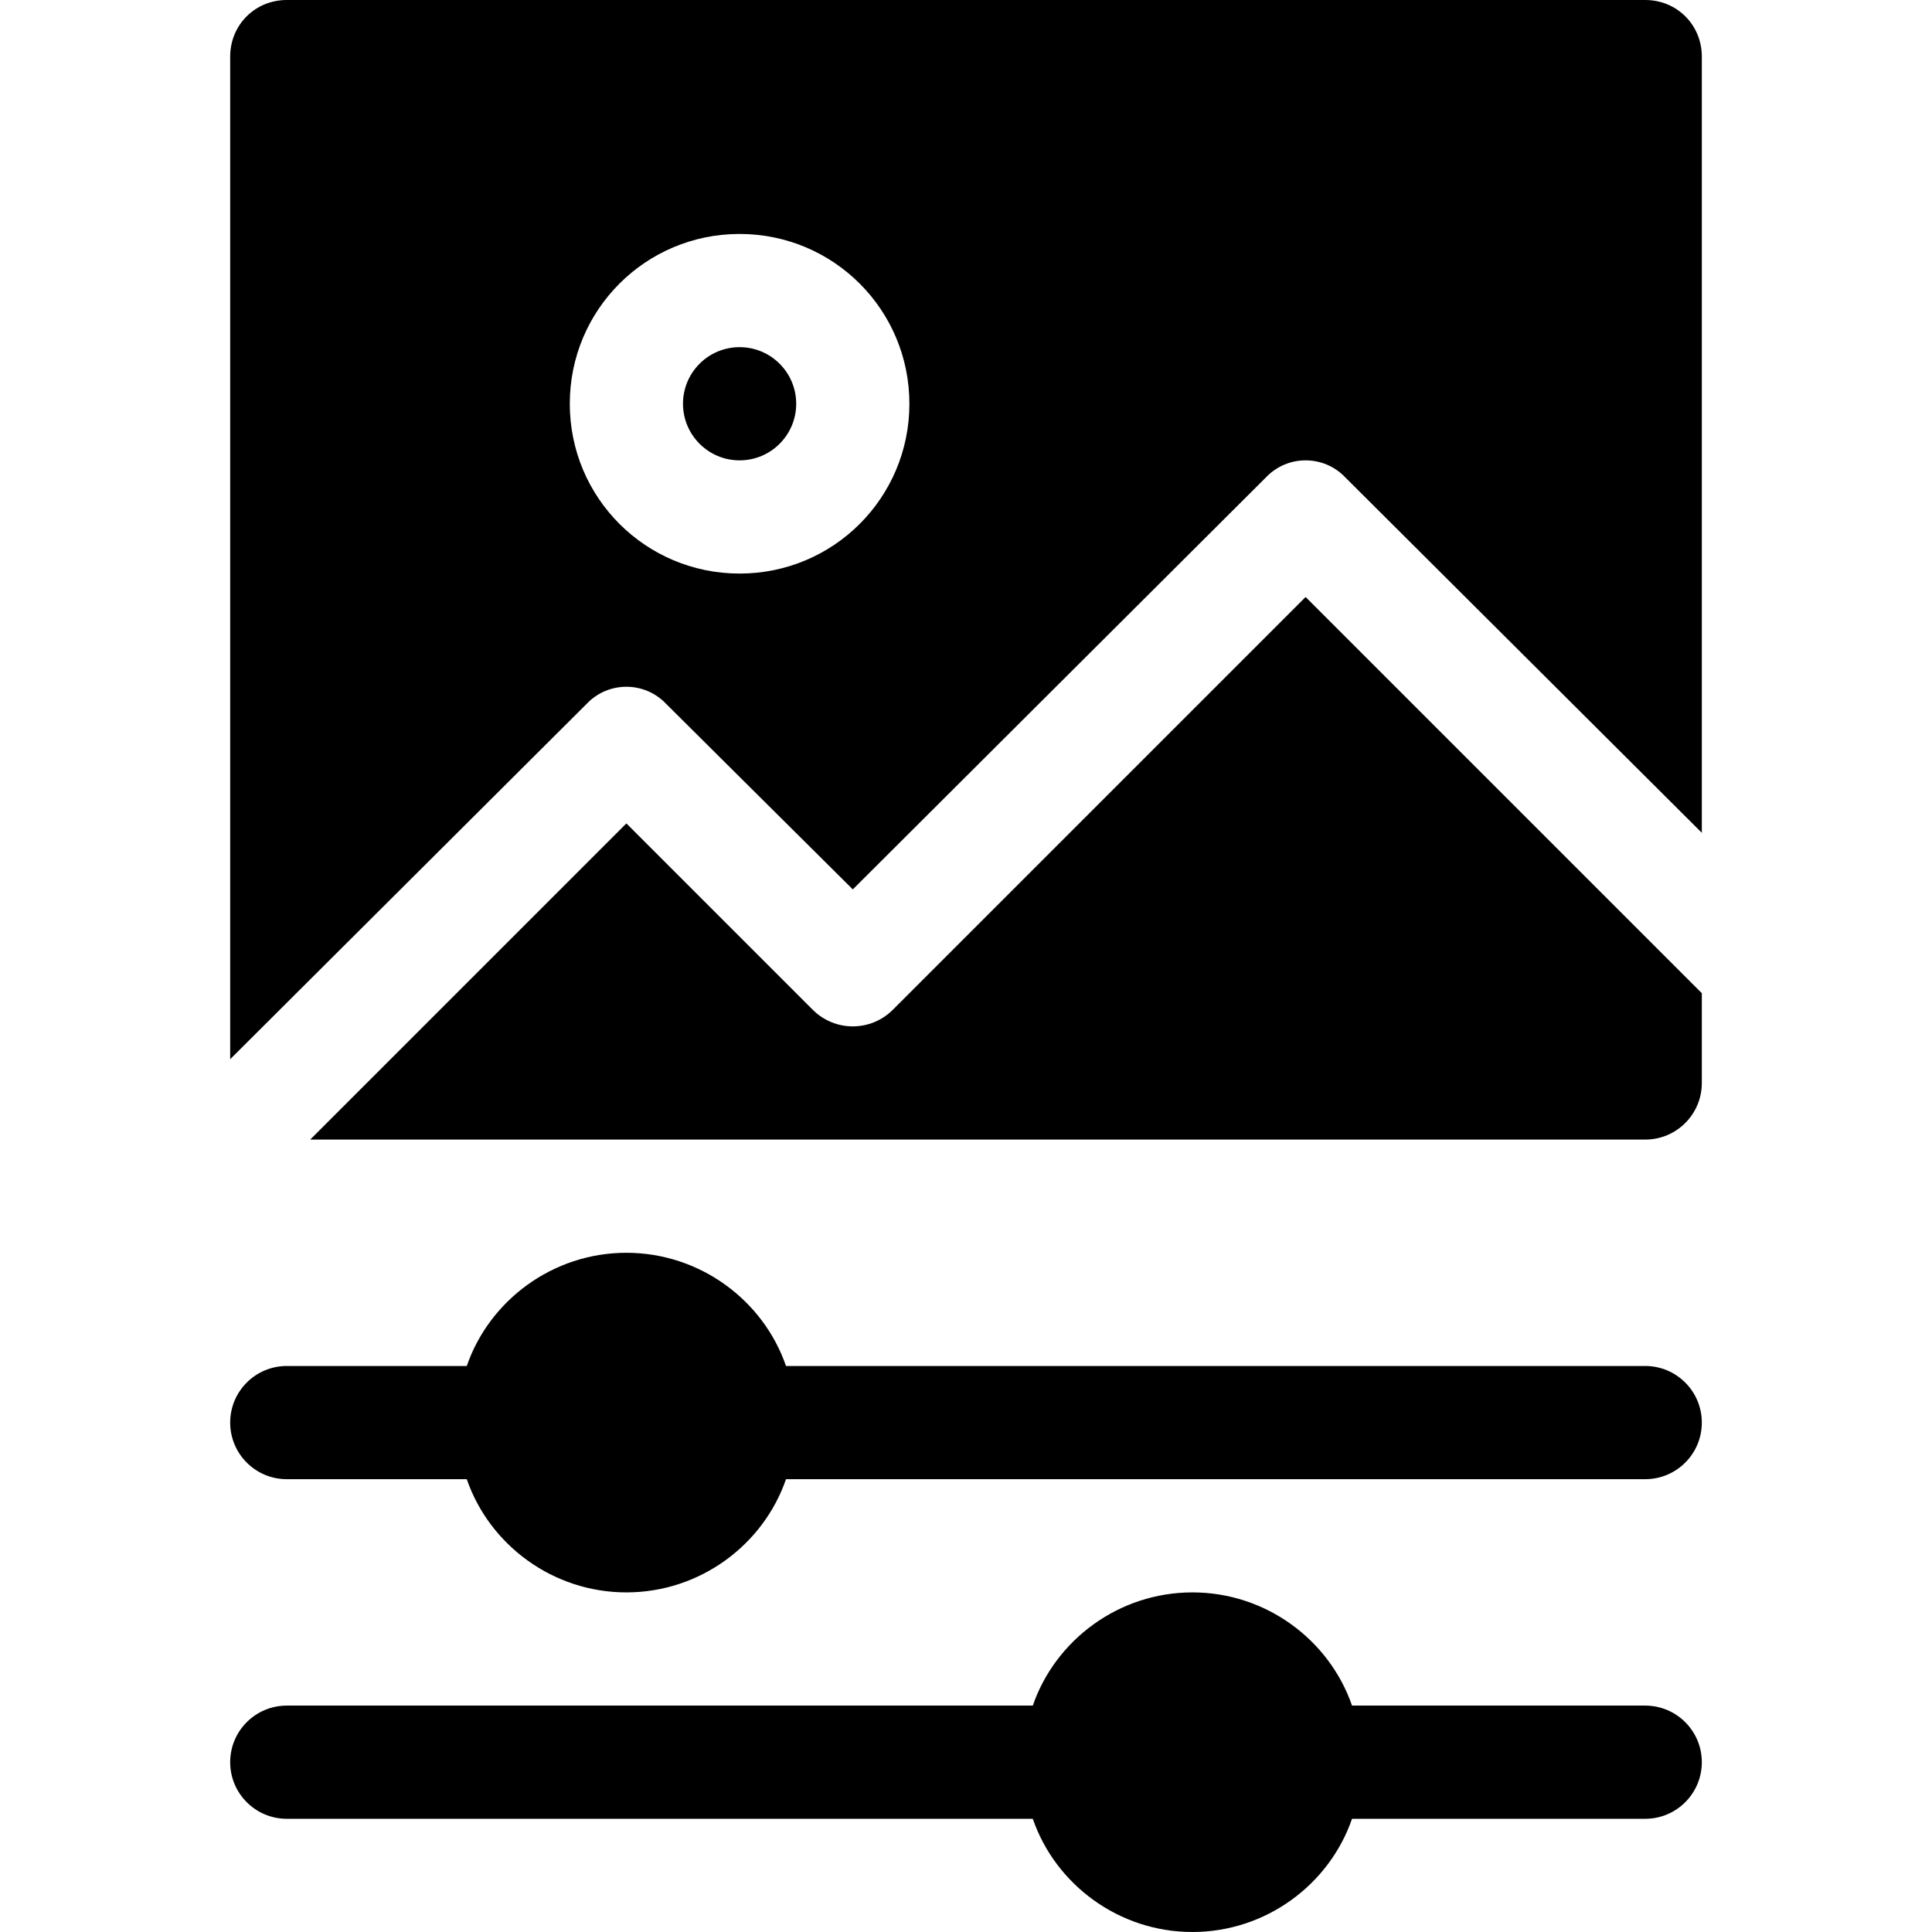
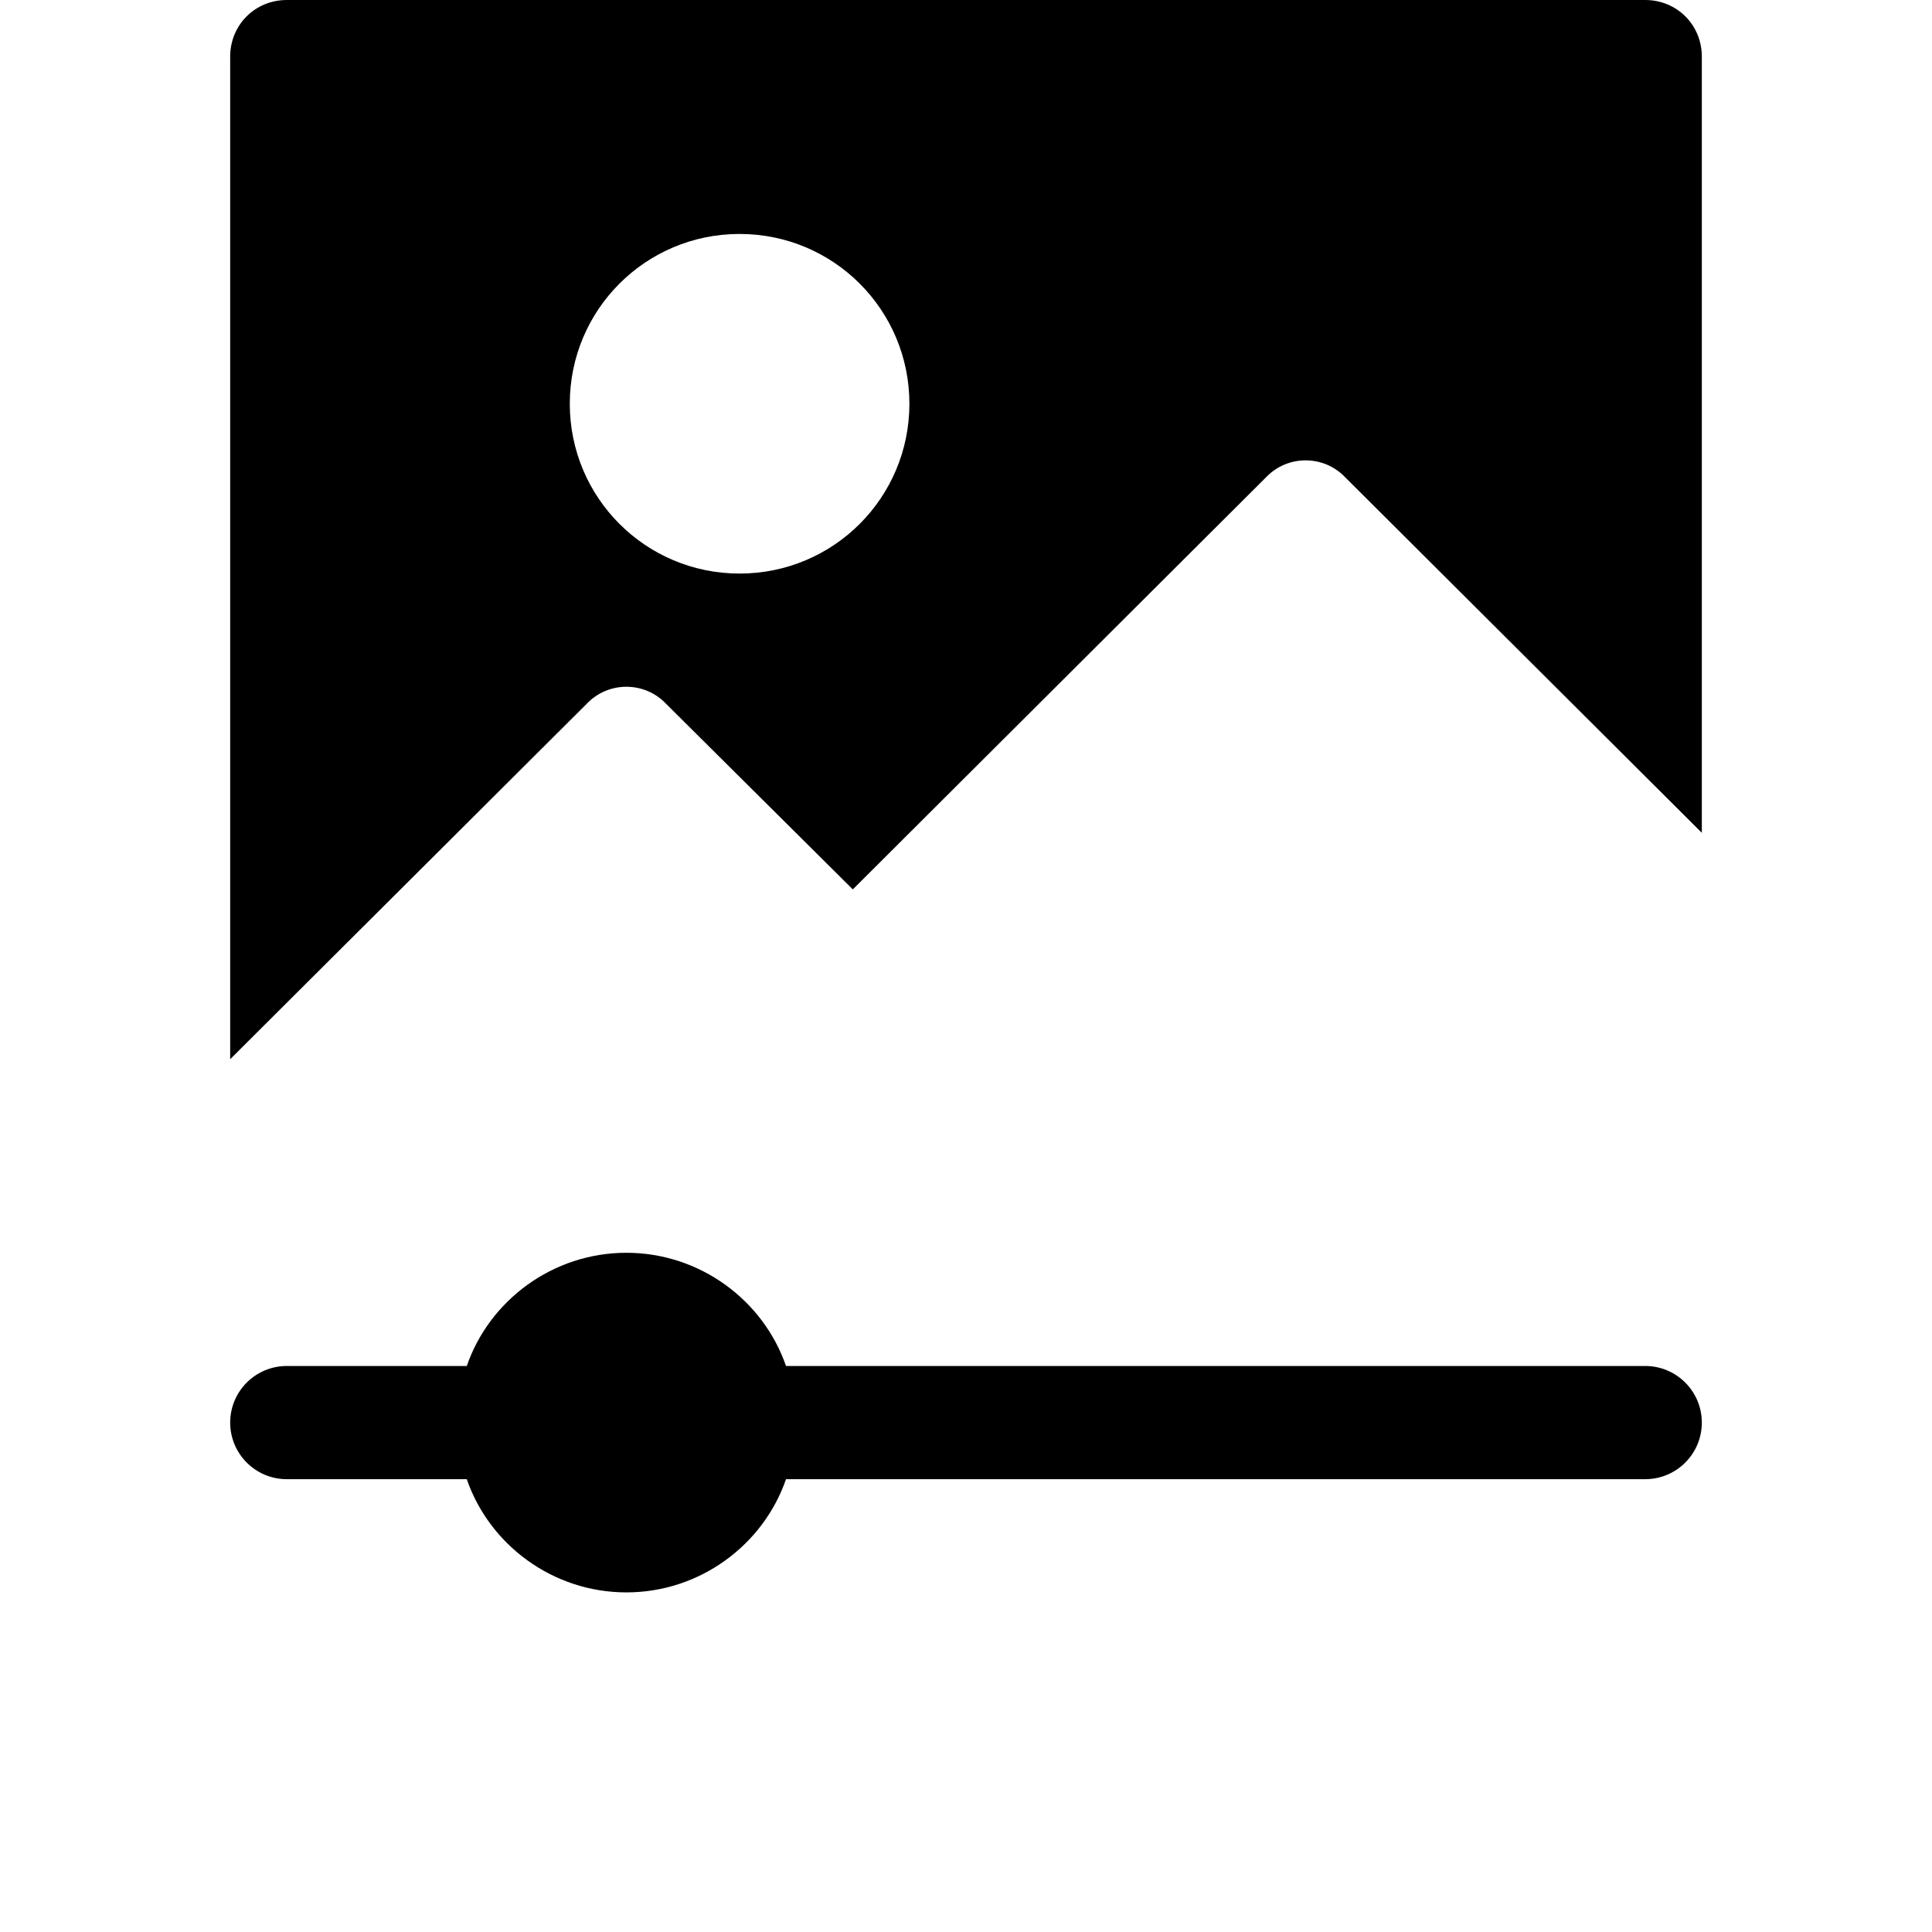
<svg xmlns="http://www.w3.org/2000/svg" id="Capa_1" enable-background="new 0 0 512 512" height="512" viewBox="0 0 512 512" width="512">
  <g>
    <path d="m61 377c0 8.284 6.716 15 15 15h47.701c5.999 17.399 22.798 30 42.299 30s36.301-12.601 42.299-30h227.701c8.284 0 15-6.716 15-15 0-8.286-6.716-15-15-15h-227.701c-5.999-17.401-22.798-30-42.299-30s-36.301 12.599-42.299 30h-47.701c-8.284 0-15 6.714-15 15z" />
-     <path d="m76 482h197.701c5.999 17.399 22.798 30 42.299 30s36.301-12.601 42.299-30h77.701c8.284 0 15-6.716 15-15 0-8.286-6.716-15-15-15h-77.701c-5.999-17.401-22.798-30-42.299-30s-36.301 12.599-42.299 30h-197.701c-8.284 0-15 6.714-15 15 0 8.284 6.716 15 15 15z" />
    <path d="m436 0h-360c-8.401 0-15 6.599-15 15v265.699l94.501-94.2c5.7-5.999 15.298-5.999 20.999 0l49.501 49.2 109.501-109.2c5.7-5.999 15.298-5.999 20.999 0l94.501 94.2v-205.699c-.002-8.401-6.601-15-15.002-15zm-240 152c-24.901 0-45-20.101-45-45 0-24.901 20.099-45 45-45s45 20.099 45 45c0 24.899-20.099 45-45 45z" />
-     <path d="m451 287v-23.789l-105-105-109.395 109.394c-5.859 5.859-15.352 5.859-21.211 0l-49.394-49.394-83.789 83.789h353.789c8.291 0 15-6.709 15-15z" />
-     <circle cx="196" cy="107" r="15" />
  </g>
</svg>